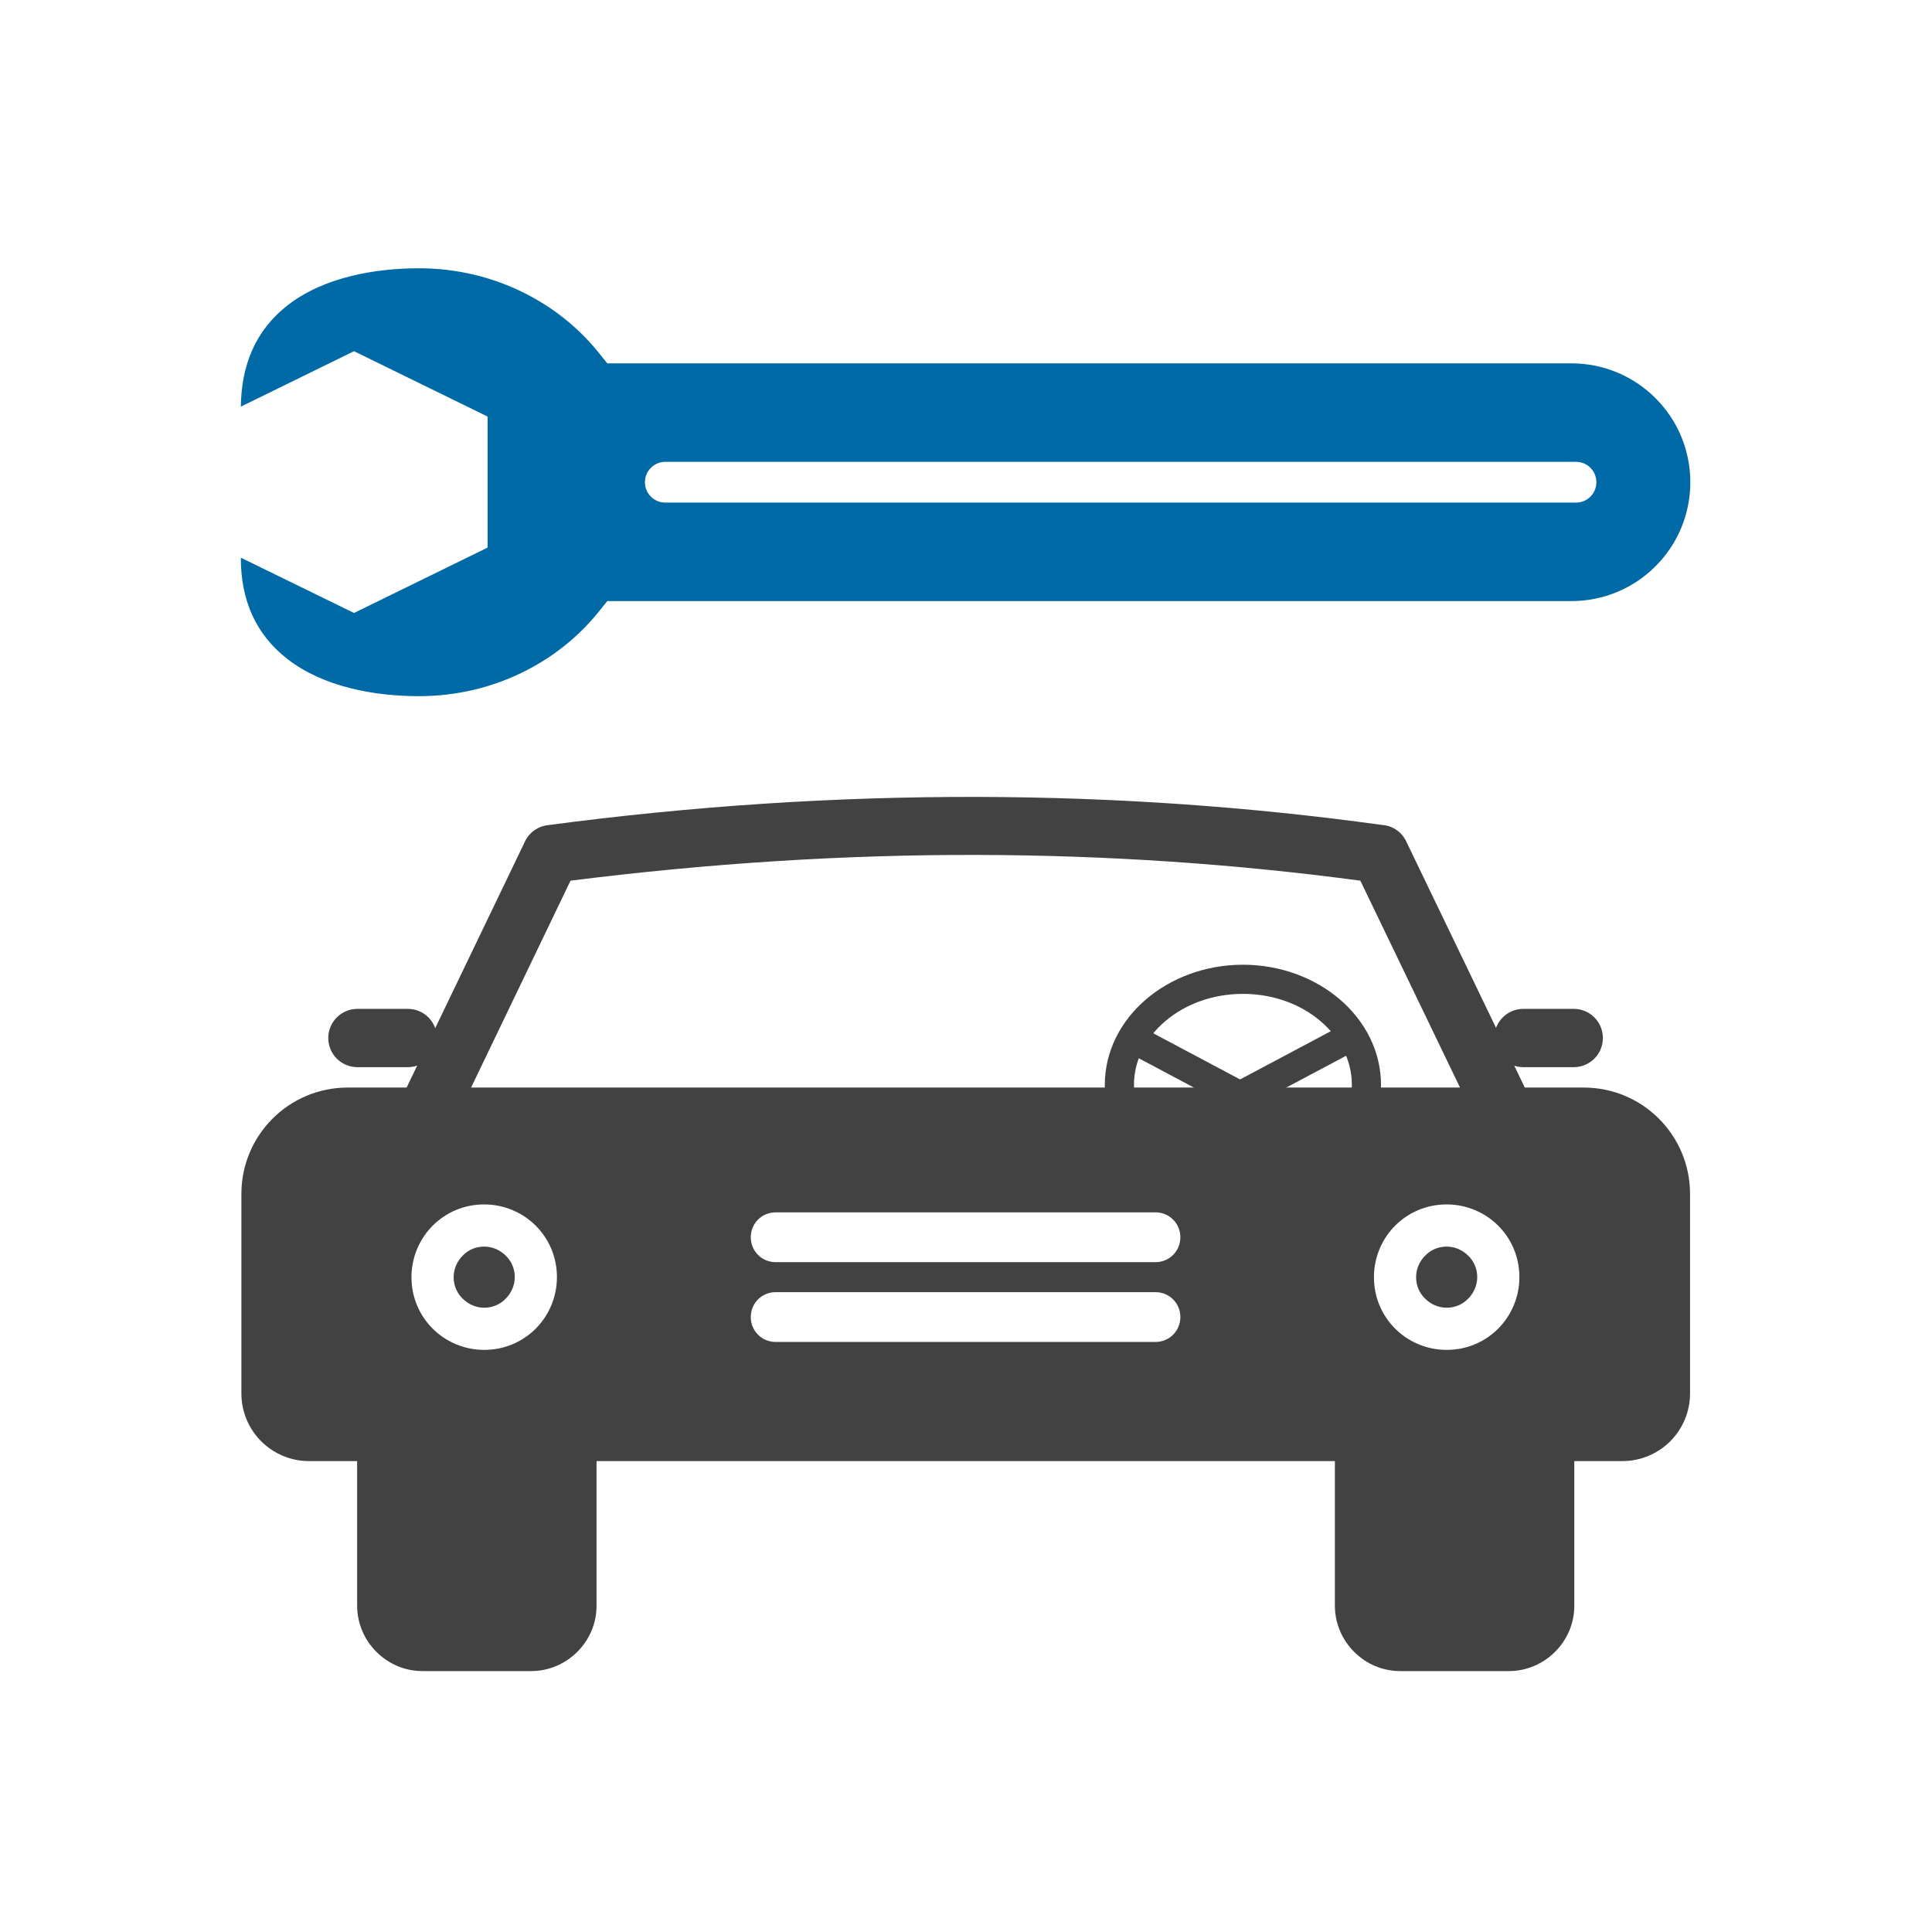
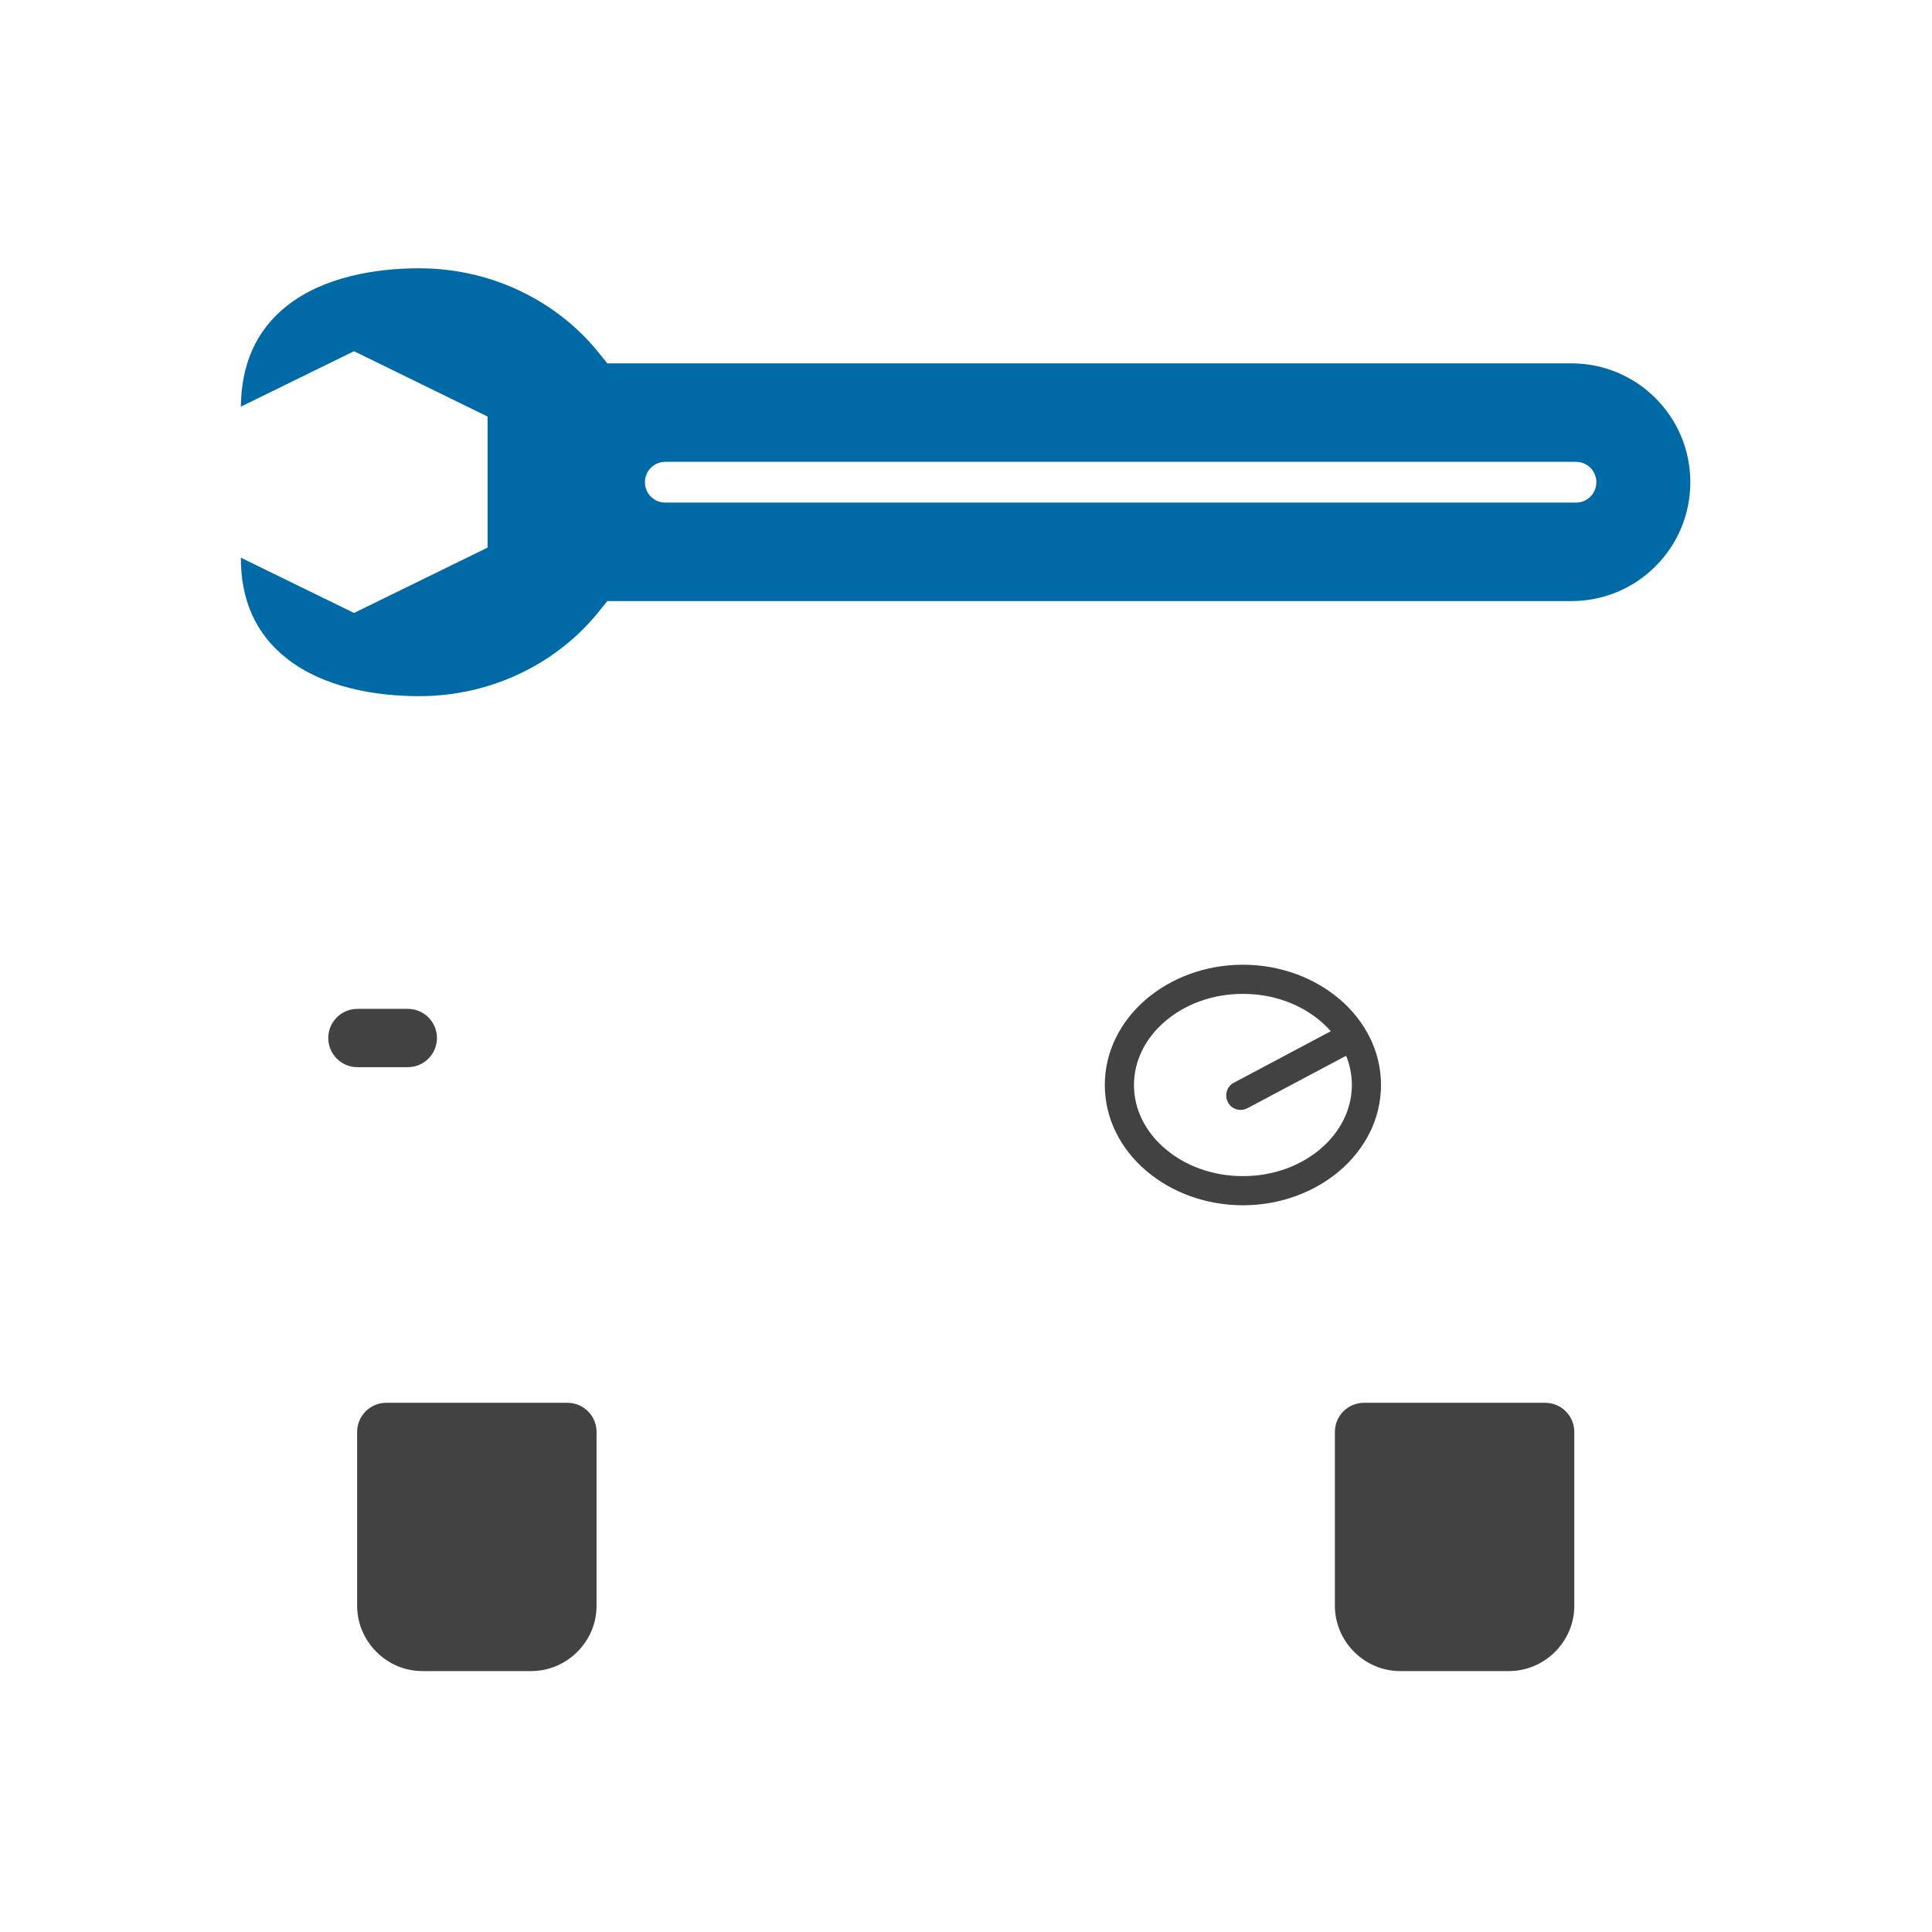
<svg xmlns="http://www.w3.org/2000/svg" xml:space="preserve" width="6.827in" height="6.827in" style="shape-rendering:geometricPrecision; text-rendering:geometricPrecision; image-rendering:optimizeQuality; fill-rule:evenodd; clip-rule:evenodd" viewBox="0 0 6.827 6.827">
  <defs>
    <style type="text/css">
   
    .fil3 {fill:none}
    .fil2 {fill:#424242}
    .fil0 {fill:#006aa7}
    .fil1 {fill:#424242;fill-rule:nonzero}
   
  </style>
  </defs>
  <g id="Layer_x0020_1">
    <path class="fil0" d="M0.851 1.437l0.4 -0.196 0.472 0.231 0 0.463 -0.472 0.231 -0.391 -0.191c-0.002,-0.001 -0.006,-0.003 -0.009,-0.004 0,0.145 0.049,0.268 0.165,0.358 0.128,0.099 0.307,0.131 0.465,0.131 0.13,0 0.259,-0.03 0.375,-0.089 0.099,-0.05 0.187,-0.12 0.257,-0.206l0.033 -0.041 3.407 0c0.112,0 0.218,-0.044 0.297,-0.123 0.079,-0.079 0.123,-0.185 0.123,-0.297 0,-0.112 -0.044,-0.218 -0.123,-0.297 -0.079,-0.079 -0.185,-0.123 -0.297,-0.123l-3.407 0 -0.033 -0.041c-0.07,-0.086 -0.158,-0.156 -0.257,-0.206 -0.116,-0.059 -0.245,-0.089 -0.375,-0.089 -0.158,0 -0.338,0.032 -0.465,0.131 -0.115,0.09 -0.163,0.213 -0.165,0.358 0,0 0,0 0,0.001zm1.5 0.195c-0.04,0 -0.072,0.032 -0.072,0.072 0,0.04 0.032,0.072 0.072,0.072l3.218 0c0.04,0 0.072,-0.032 0.072,-0.072 0,-0.04 -0.032,-0.072 -0.072,-0.072l-3.218 0z" />
    <g id="_420514000">
      <path id="_420514528" class="fil1" d="M4.392 3.409c0.133,0 0.254,0.047 0.342,0.122 0.09,0.077 0.146,0.184 0.146,0.303 0,0.119 -0.056,0.226 -0.146,0.303 -0.088,0.075 -0.209,0.122 -0.342,0.122 -0.133,0 -0.254,-0.047 -0.342,-0.122 -0.09,-0.077 -0.146,-0.184 -0.146,-0.303 0,-0.119 0.056,-0.226 0.146,-0.303 0.088,-0.075 0.209,-0.122 0.342,-0.122zm0.275 0.2c-0.07,-0.06 -0.167,-0.097 -0.275,-0.097 -0.108,0 -0.205,0.037 -0.275,0.097 -0.068,0.058 -0.11,0.138 -0.11,0.225 0,0.088 0.042,0.167 0.11,0.225 0.07,0.06 0.167,0.097 0.275,0.097 0.108,0 0.205,-0.037 0.275,-0.097 0.068,-0.058 0.11,-0.138 0.11,-0.225 0,-0.088 -0.042,-0.167 -0.11,-0.225z" />
-       <path id="_420514672" class="fil2" d="M5.596 3.843c0.104,0 0.198,0.042 0.266,0.11 0.068,0.068 0.11,0.162 0.11,0.266l0 0.705c0,0.066 -0.027,0.126 -0.07,0.169 -0.043,0.043 -0.103,0.07 -0.169,0.07l-4.641 0c-0.066,0 -0.126,-0.027 -0.169,-0.07 -0.043,-0.043 -0.07,-0.103 -0.07,-0.169l0 -0.705c0,-0.104 0.042,-0.198 0.11,-0.266 0.068,-0.068 0.162,-0.11 0.266,-0.11l4.368 0zm-0.484 0.413c0.071,0 0.136,0.029 0.182,0.075 0.047,0.047 0.075,0.111 0.075,0.182 0,0.071 -0.029,0.136 -0.075,0.182 -0.047,0.047 -0.111,0.075 -0.182,0.075 -0.071,0 -0.136,-0.029 -0.182,-0.075 -0.047,-0.047 -0.075,-0.111 -0.075,-0.182 0,-0.071 0.029,-0.136 0.075,-0.182 0.047,-0.047 0.111,-0.075 0.182,-0.075zm0.076 0.181c-0.019,-0.019 -0.046,-0.032 -0.076,-0.032 -0.03,0 -0.057,0.012 -0.076,0.032 -0.019,0.019 -0.032,0.046 -0.032,0.076 0,0.03 0.012,0.057 0.032,0.076 0.019,0.019 0.046,0.032 0.076,0.032 0.03,0 0.057,-0.012 0.076,-0.032 0.019,-0.019 0.032,-0.046 0.032,-0.076 0,-0.03 -0.012,-0.057 -0.032,-0.076zm-3.477 -0.032c-0.03,0 -0.057,0.012 -0.076,0.032 -0.019,0.019 -0.032,0.046 -0.032,0.076 0,0.03 0.012,0.057 0.032,0.076 0.019,0.019 0.046,0.032 0.076,0.032 0.03,0 0.057,-0.012 0.076,-0.032 0.019,-0.019 0.032,-0.046 0.032,-0.076 0,-0.03 -0.012,-0.057 -0.032,-0.076 -0.019,-0.019 -0.046,-0.032 -0.076,-0.032zm-0.182 -0.074c0.047,-0.047 0.111,-0.075 0.182,-0.075 0.071,0 0.136,0.029 0.182,0.075 0.047,0.047 0.075,0.111 0.075,0.182 0,0.071 -0.029,0.136 -0.075,0.182 -0.047,0.047 -0.111,0.075 -0.182,0.075 -0.071,0 -0.136,-0.029 -0.182,-0.075 -0.047,-0.047 -0.075,-0.111 -0.075,-0.182 0,-0.071 0.029,-0.136 0.075,-0.182zm1.212 -0.047c-0.049,0 -0.088,0.039 -0.088,0.088 0,0.049 0.039,0.088 0.088,0.088l1.342 0c0.049,0 0.088,-0.039 0.088,-0.088 0,-0.049 -0.039,-0.088 -0.088,-0.088l-1.342 0zm0 0.282c-0.049,0 -0.088,0.039 -0.088,0.088 0,0.049 0.039,0.088 0.088,0.088l1.342 0c0.049,0 0.088,-0.039 0.088,-0.088 0,-0.049 -0.039,-0.088 -0.088,-0.088l-1.342 0z" />
-       <path id="_420515152" class="fil1" d="M5.231 3.99c0.025,0.051 0.086,0.073 0.137,0.048 0.051,-0.025 0.073,-0.086 0.048,-0.137l-0.447 -0.928 0 -0c-0.017,-0.035 -0.05,-0.056 -0.086,-0.058 -0.463,-0.064 -0.94,-0.098 -1.431,-0.099 -0.492,-0.001 -0.998,0.031 -1.518,0.1l0.013 0.102 -0.013 -0.102c-0.038,0.005 -0.069,0.031 -0.082,0.064l-0.443 0.921c-0.025,0.051 -0.003,0.113 0.048,0.137 0.051,0.025 0.113,0.003 0.137,-0.048l0.422 -0.878c0.492,-0.062 0.971,-0.092 1.436,-0.091 0.463,0.001 0.914,0.032 1.355,0.091l0.423 0.878z" />
      <path id="_420514744" class="fil1" d="M5.332 5.905l-0.384 0c-0.064,0 -0.121,-0.026 -0.163,-0.068 -0.042,-0.042 -0.068,-0.1 -0.068,-0.163l0 -0.614c0,-0.057 0.046,-0.103 0.103,-0.103l0.64 0c0.057,0 0.103,0.046 0.103,0.103l0 0.614c0,0.064 -0.026,0.121 -0.068,0.163 -0.042,0.042 -0.1,0.068 -0.163,0.068z" />
      <path id="_420514888" class="fil1" d="M1.877 5.905l-0.384 0c-0.064,0 -0.121,-0.026 -0.163,-0.068 -0.042,-0.042 -0.068,-0.1 -0.068,-0.163l0 -0.614c0,-0.057 0.046,-0.103 0.103,-0.103l0.64 0c0.057,0 0.103,0.046 0.103,0.103l0 0.614c0,0.064 -0.026,0.121 -0.068,0.163 -0.042,0.042 -0.1,0.068 -0.163,0.068z" />
      <path id="_420514864" class="fil1" d="M1.263 3.565c-0.057,0 -0.103,0.046 -0.103,0.103 0,0.057 0.046,0.103 0.103,0.103l0.178 0c0.057,0 0.103,-0.046 0.103,-0.103 0,-0.057 -0.046,-0.103 -0.103,-0.103l-0.178 0z" />
-       <path id="_420515080" class="fil1" d="M5.383 3.565c-0.057,0 -0.103,0.046 -0.103,0.103 0,0.057 0.046,0.103 0.103,0.103l0.178 0c0.057,0 0.103,-0.046 0.103,-0.103 0,-0.057 -0.046,-0.103 -0.103,-0.103l-0.178 0z" />
-       <path id="_420513712" class="fil1" d="M4.039 3.632c-0.025,-0.013 -0.056,-0.004 -0.069,0.021 -0.013,0.025 -0.004,0.056 0.021,0.069l0.365 0.194c0.025,0.013 0.056,0.004 0.069,-0.021 0.013,-0.025 0.004,-0.056 -0.021,-0.069l-0.365 -0.194z" />
      <path id="_420513904" class="fil1" d="M4.725 3.632c0.025,-0.013 0.056,-0.004 0.069,0.021 0.013,0.025 0.004,0.056 -0.021,0.069l-0.365 0.194c-0.025,0.013 -0.056,0.004 -0.069,-0.021 -0.013,-0.025 -0.004,-0.056 0.021,-0.069l0.365 -0.194z" />
    </g>
  </g>
-   <rect class="fil3" width="6.827" height="6.827" />
</svg>